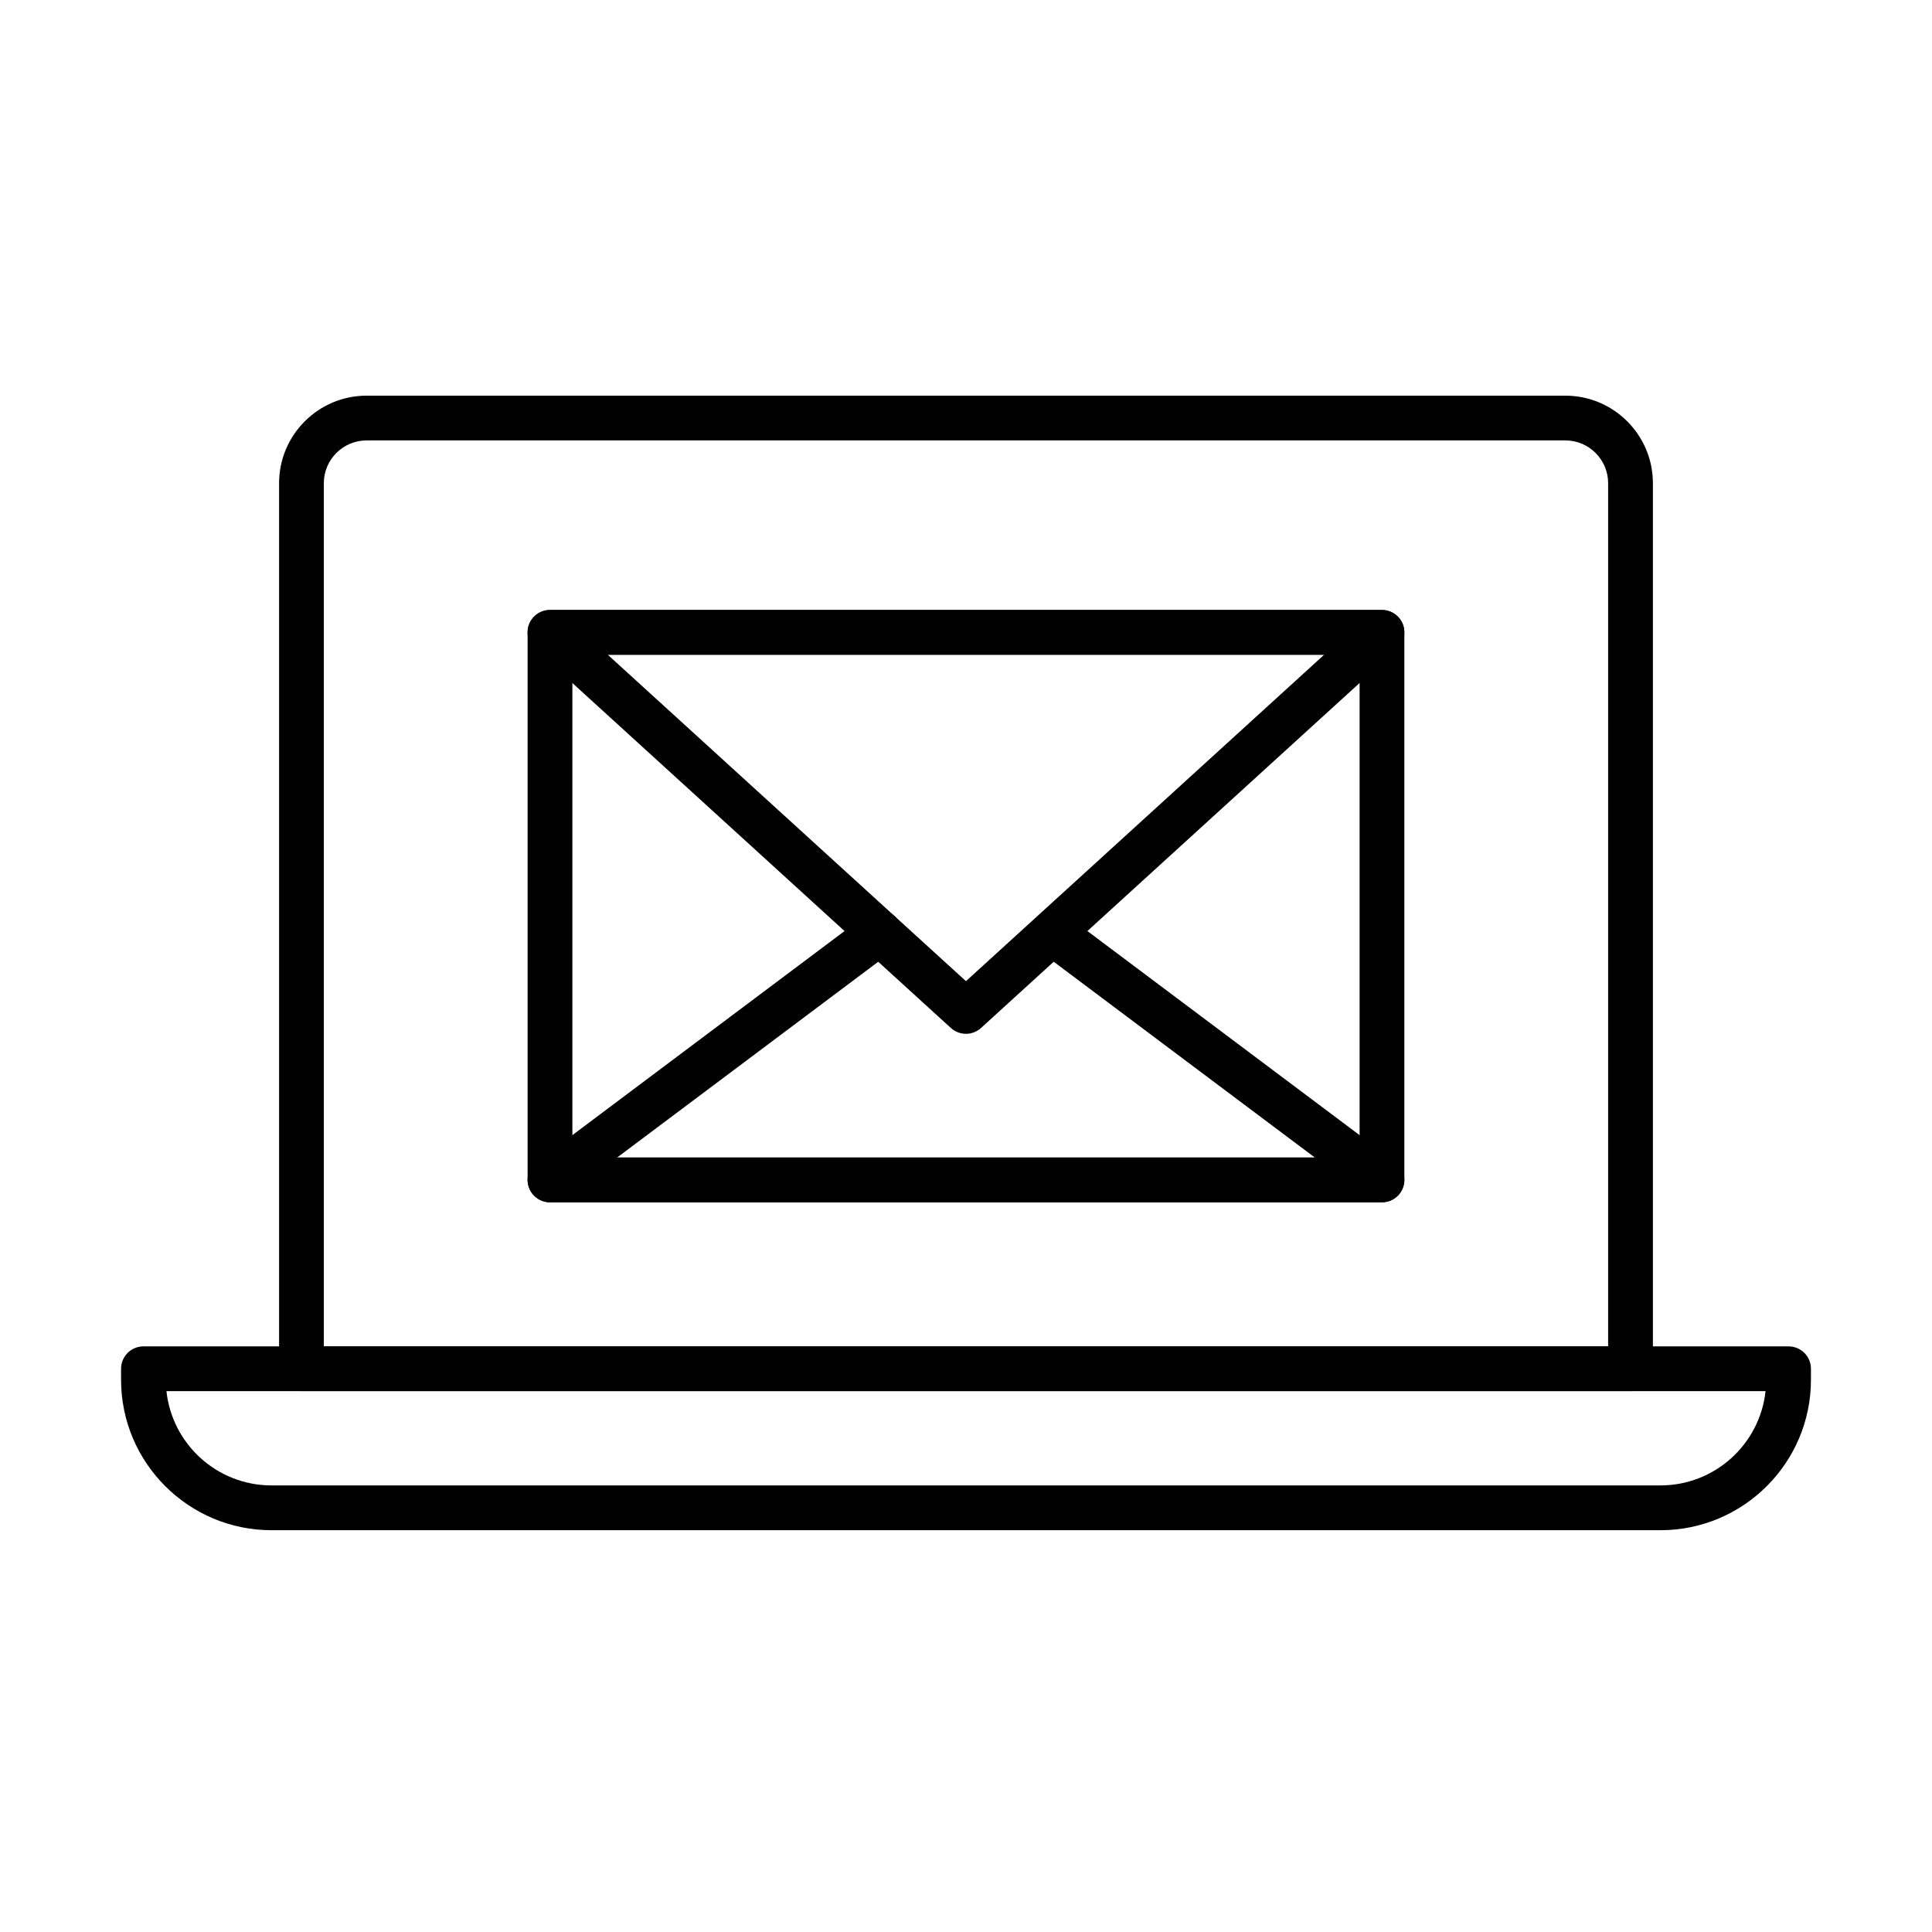
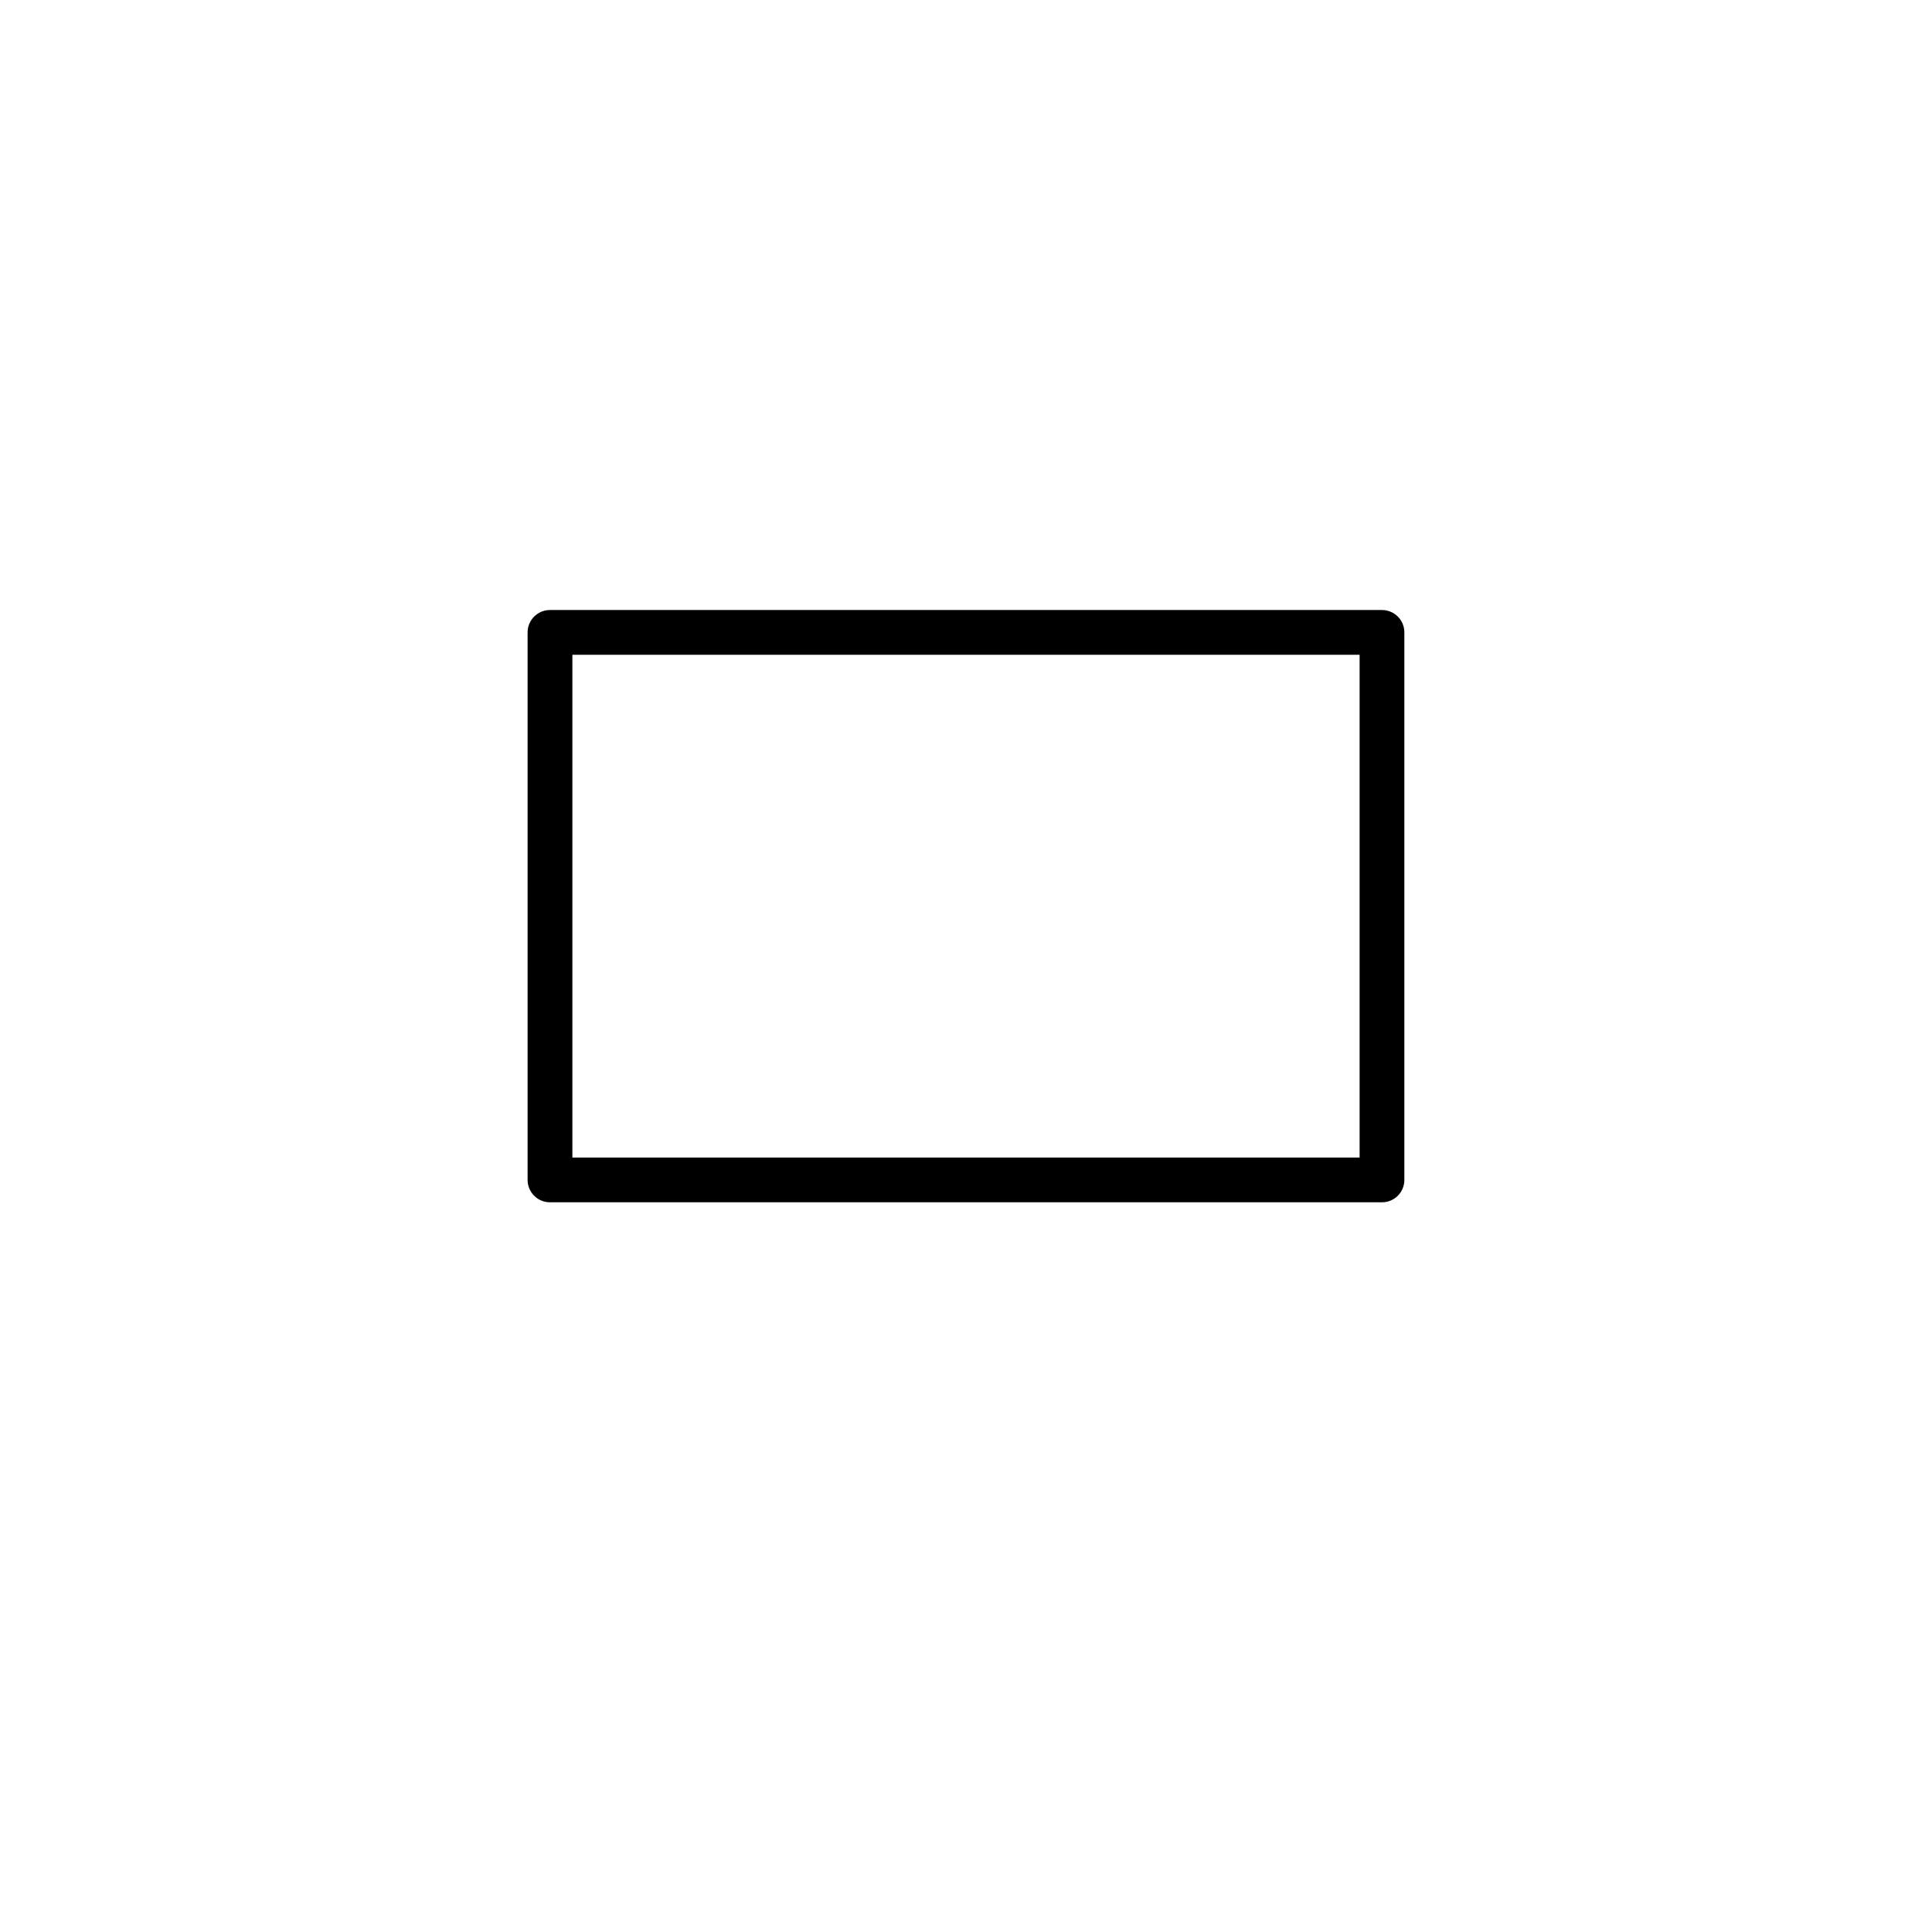
<svg xmlns="http://www.w3.org/2000/svg" fill="#000000" width="800px" height="800px" version="1.1" viewBox="144 144 512 512">
  <g>
    <path d="m510.24 462.62h-220.49c-3.277 0-5.93-2.652-5.93-5.93v-145.1c0-3.277 2.652-5.93 5.93-5.93h220.49c3.277 0 5.93 2.652 5.93 5.93v145.1c0 3.277-2.652 5.93-5.93 5.93zm-214.55-11.863h208.62v-133.24h-208.62z" />
-     <path d="m399.99 417.97c-1.43 0-2.867-0.516-4-1.547l-110.23-100.46c-1.816-1.648-2.422-4.238-1.539-6.531 0.883-2.281 3.086-3.781 5.535-3.781h220.48c2.449 0 4.648 1.508 5.523 3.781 0.887 2.285 0.277 4.883-1.535 6.531l-110.24 100.46c-1.133 1.031-2.562 1.547-3.996 1.547zm-94.926-100.46 94.926 86.508 94.922-86.508z" />
-     <path d="m510.23 462.61h-220.48c-2.551 0-4.816-1.629-5.625-4.051-0.812-2.422 0.027-5.094 2.07-6.621l87.355-65.5c2.625-1.961 6.336-1.438 8.305 1.188 1.961 2.613 1.438 6.332-1.188 8.305l-73.117 54.82h184.89l-72.133-54.082c-2.625-1.973-3.148-5.684-1.188-8.309 1.961-2.621 5.68-3.148 8.305-1.188l86.367 64.766c2.047 1.539 2.875 4.199 2.062 6.621-0.809 2.422-3.074 4.051-5.625 4.051z" />
-     <path d="m576.1 512.66h-352.21c-3.277 0-5.93-2.66-5.93-5.93v-234.68c0-12.789 10.406-23.195 23.195-23.195h317.68c12.793 0 23.199 10.406 23.199 23.195v234.68c-0.012 3.281-2.664 5.93-5.941 5.93zm-346.28-11.859h340.35v-228.75c0-6.242-5.082-11.336-11.336-11.336h-317.68c-6.246 0-11.336 5.082-11.336 11.336v228.75z" />
-     <path d="m584.06 549.52h-368.12c-21.973 0-39.855-17.883-39.855-39.855v-2.93c0-3.277 2.652-5.93 5.934-5.93h435.97c3.277 0 5.93 2.652 5.93 5.93v2.93c0 21.973-17.883 39.855-39.855 39.855zm-395.95-36.855c1.5 14.027 13.41 24.984 27.828 24.984h368.12c14.422 0 26.328-10.957 27.828-24.984z" />
  </g>
</svg>